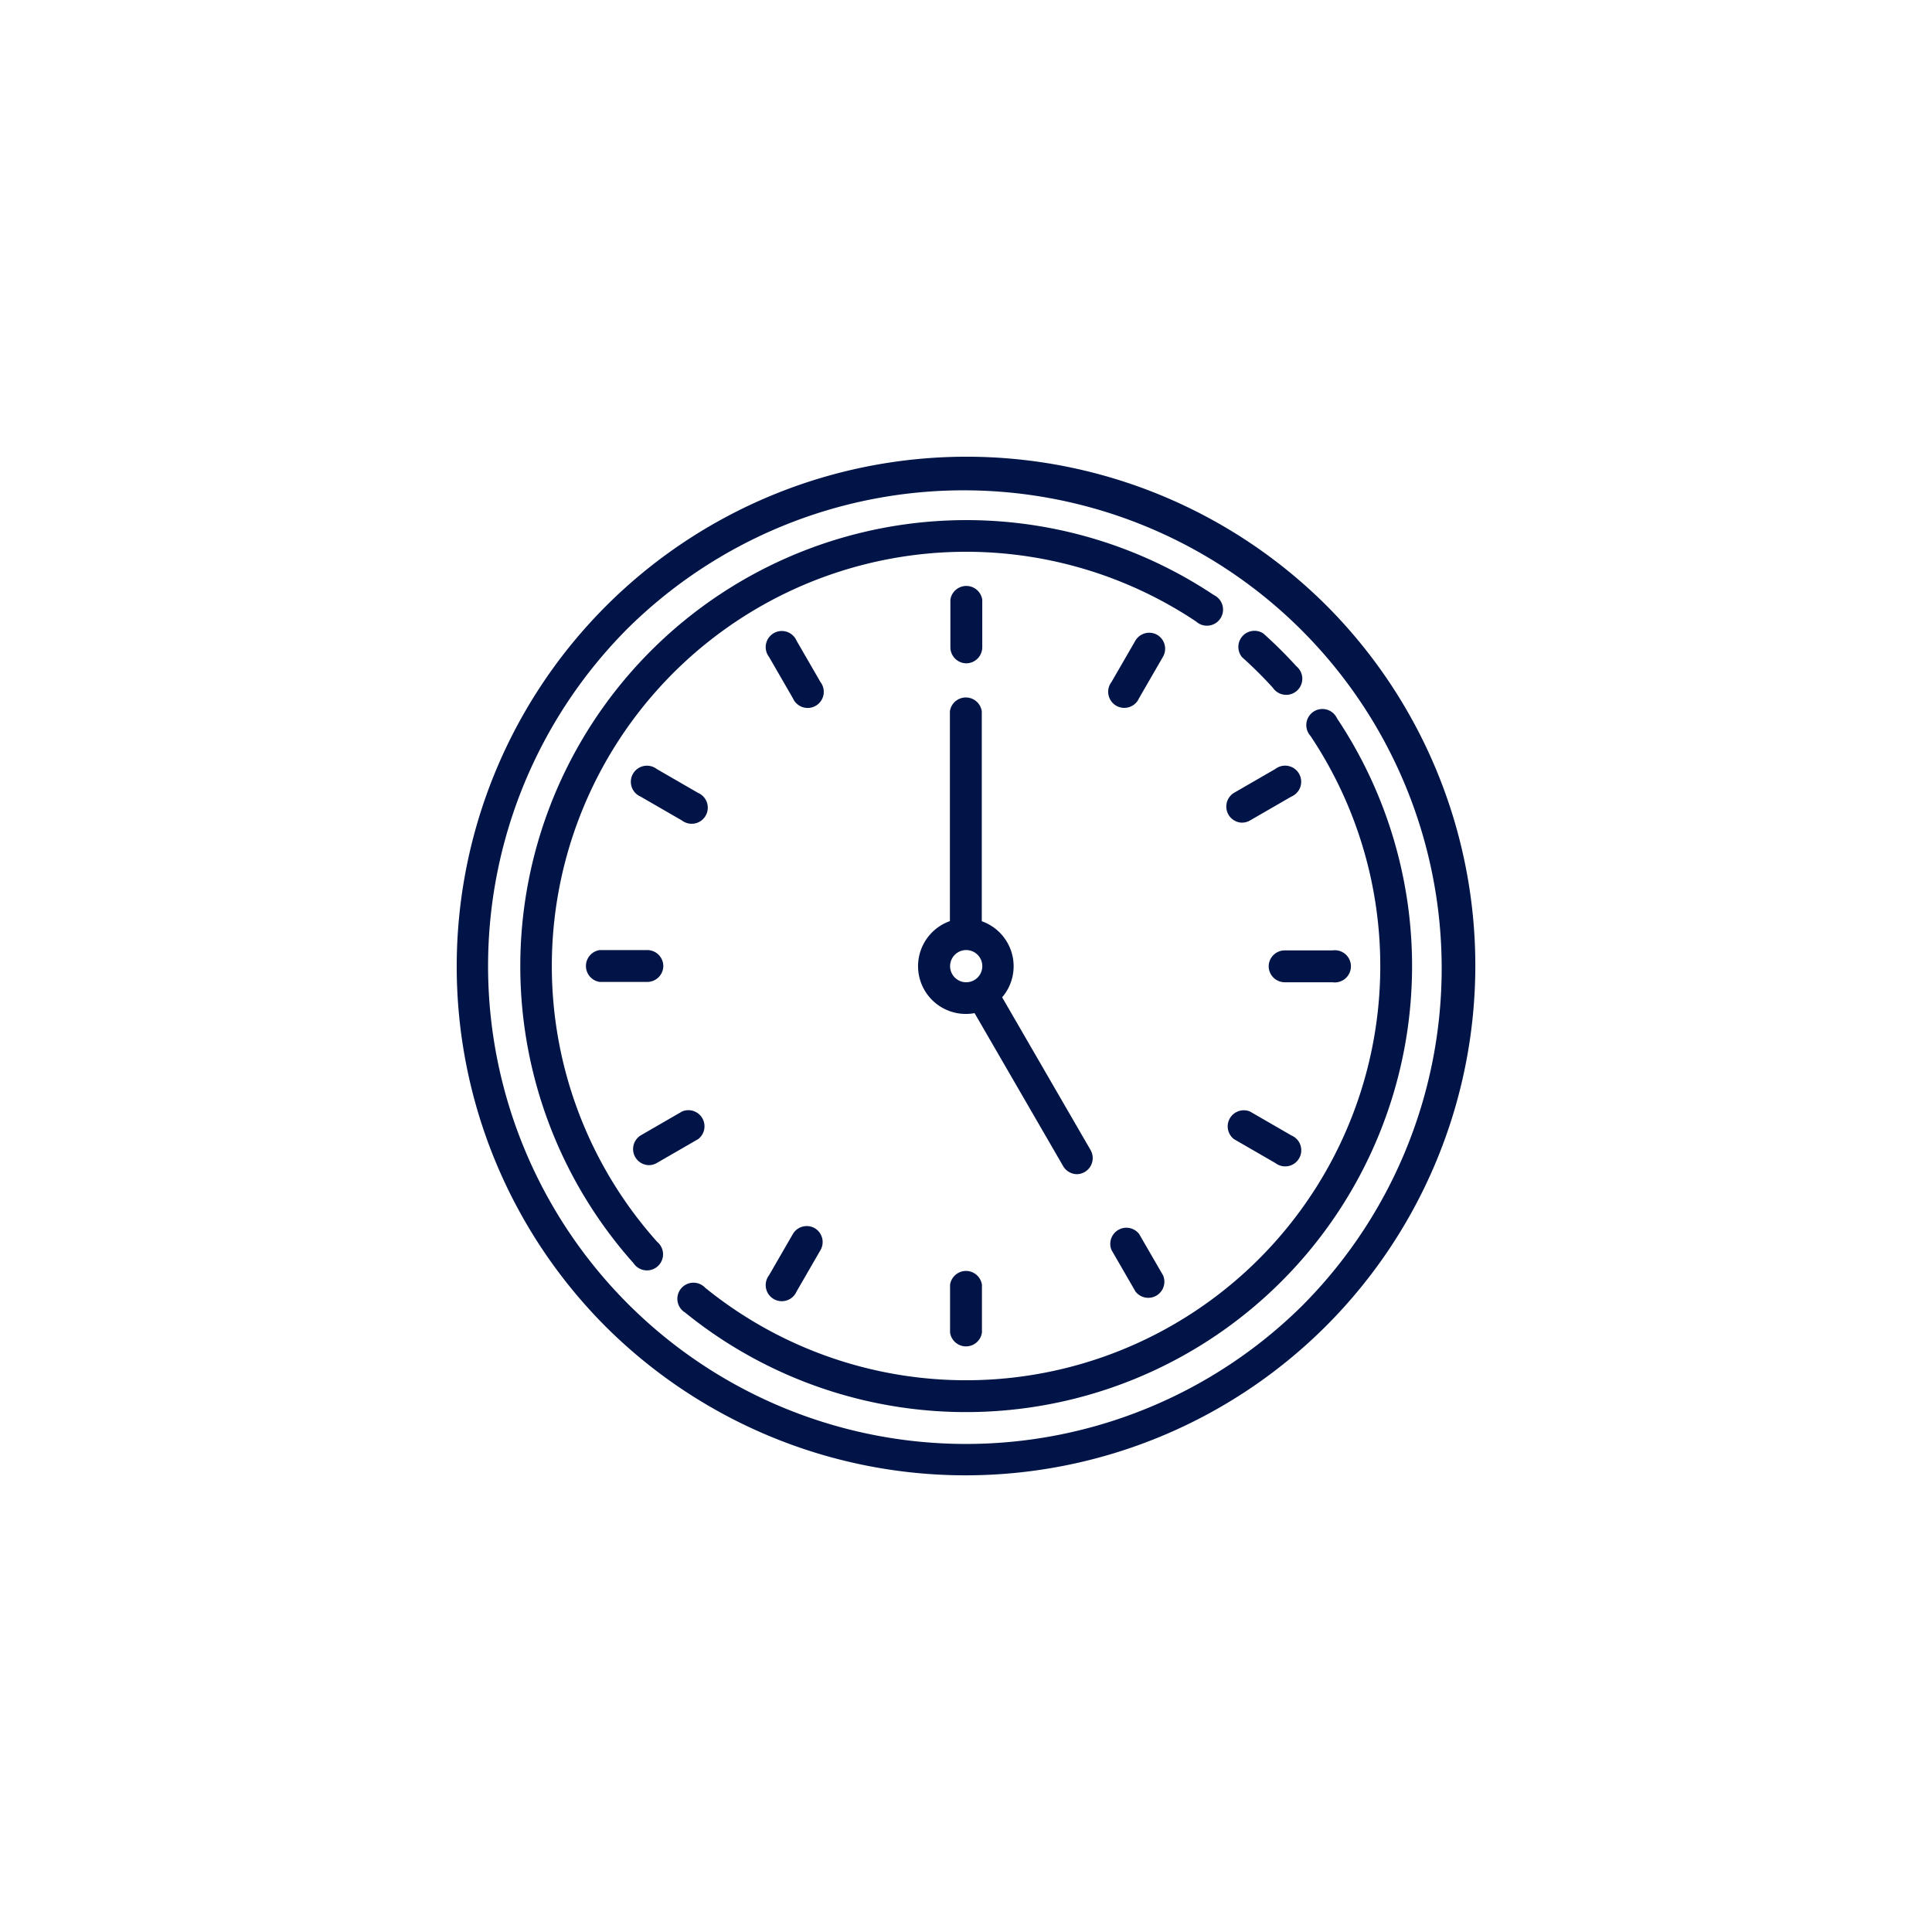
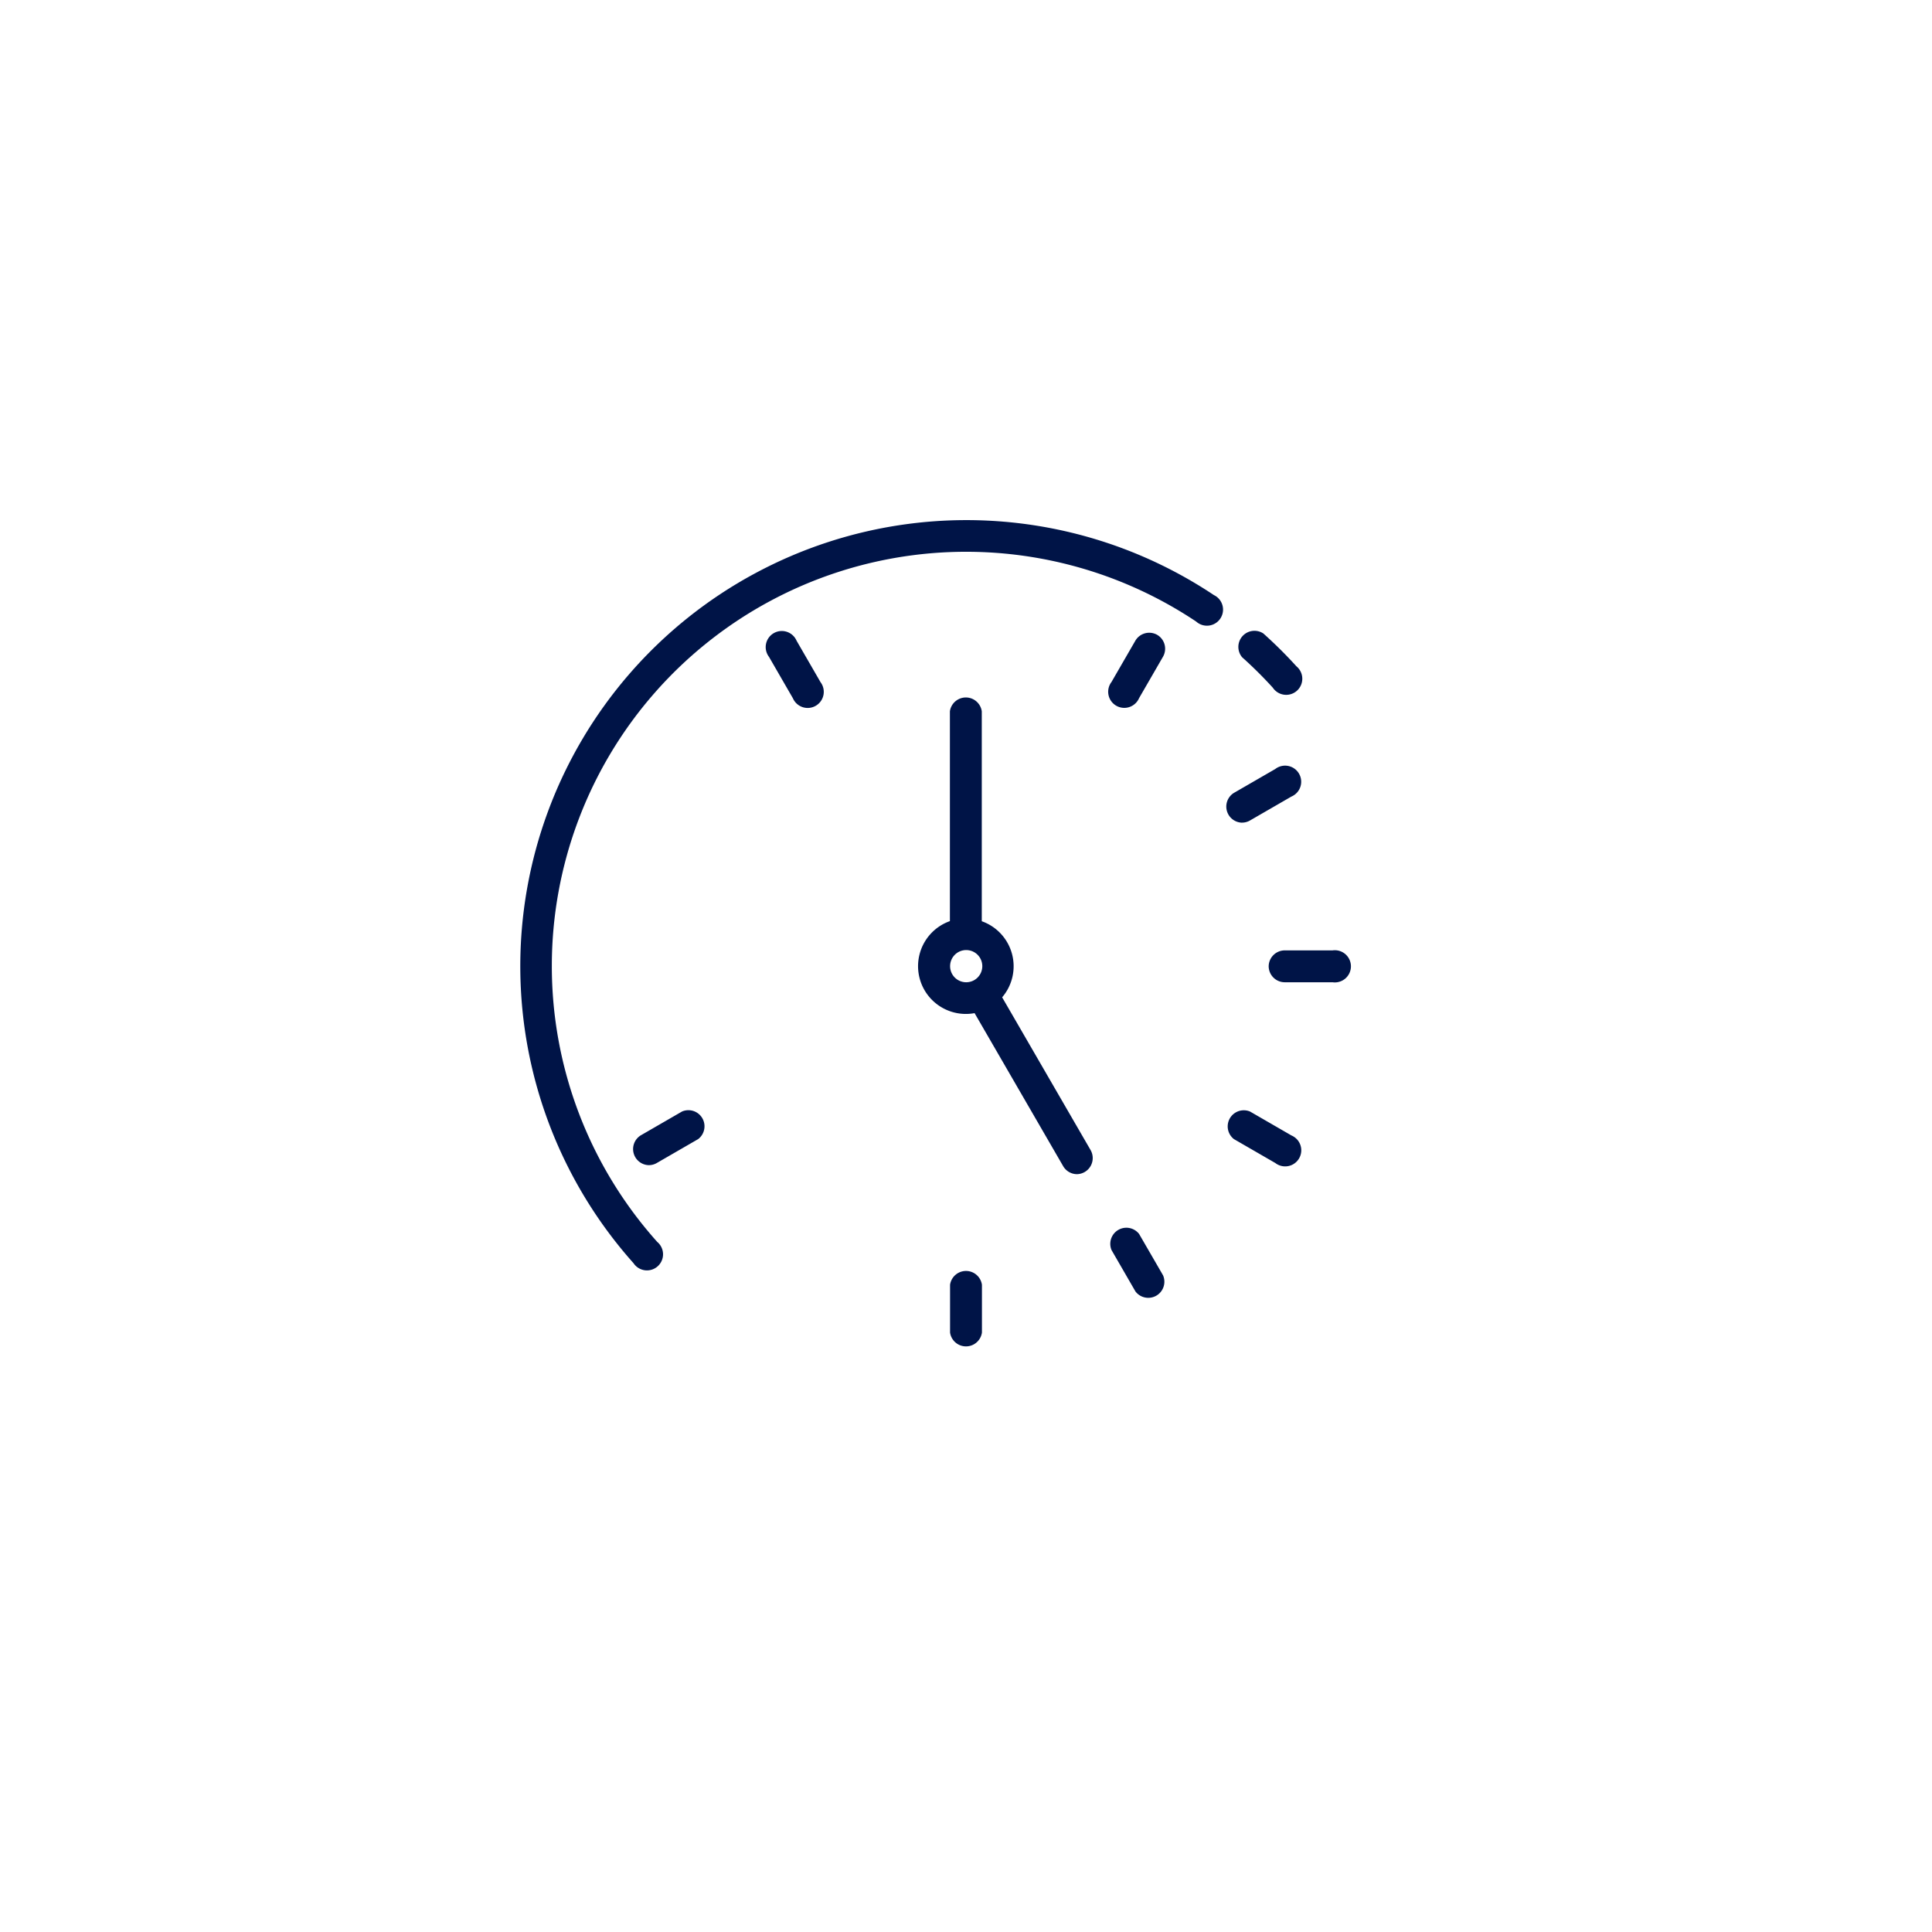
<svg xmlns="http://www.w3.org/2000/svg" width="48" height="48" viewBox="0 0 48 48">
  <g id="Grupo_25772" data-name="Grupo 25772" transform="translate(-936 -931)">
    <rect id="Rectángulo_4356" data-name="Rectángulo 4356" width="48" height="48" transform="translate(936 931)" fill="#fff" />
    <g id="clock" transform="translate(947.335 942.335)">
-       <path id="Trazado_13113" data-name="Trazado 13113" d="M21.621,3.71A12.665,12.665,0,0,0,3.71,21.621,12.665,12.665,0,0,0,21.621,3.71Zm-.56,17.352A11.874,11.874,0,0,1,4.269,4.269,11.874,11.874,0,0,1,21.061,21.061Z" transform="translate(0 0)" fill="#001447" />
      <path id="Trazado_13114" data-name="Trazado 13114" d="M32.792,43.082A10.292,10.292,0,0,1,48.8,34.524a.4.4,0,1,0,.44-.658,11.083,11.083,0,0,0-14.418,16.6.4.4,0,1,0,.59-.528A10.273,10.273,0,0,1,32.792,43.082Z" transform="translate(-30.417 -30.417)" fill="#001447" />
-       <path id="Trazado_13115" data-name="Trazado 13115" d="M128.33,128.172a.4.4,0,1,0-.658.44,10.291,10.291,0,0,1-15.037,13.712.4.4,0,1,0-.5.615,11.083,11.083,0,0,0,16.194-14.767Z" transform="translate(-106.449 -121.664)" fill="#001447" />
+       <path id="Trazado_13115" data-name="Trazado 13115" d="M128.33,128.172Z" transform="translate(-106.449 -121.664)" fill="#001447" />
      <path id="Trazado_13116" data-name="Trazado 13116" d="M392.125,87.684a10.389,10.389,0,0,1,.763.757.4.4,0,1,0,.586-.532,11.188,11.188,0,0,0-.821-.815.4.4,0,0,0-.528.59Z" transform="translate(-372.6 -82.69)" fill="#001447" />
-       <path id="Trazado_13117" data-name="Trazado 13117" d="M248.4,65.979a.4.4,0,0,0,.4-.4V64.4a.4.4,0,0,0-.792,0v1.187A.4.4,0,0,0,248.4,65.979Z" transform="translate(-235.731 -60.834)" fill="#001447" />
      <path id="Trazado_13118" data-name="Trazado 13118" d="M248,408.4v1.187a.4.4,0,0,0,.792,0V408.4a.4.4,0,0,0-.792,0Z" transform="translate(-235.731 -387.815)" fill="#001447" />
-       <path id="Trazado_13119" data-name="Trazado 13119" d="M65.979,248.4a.4.4,0,0,0-.4-.4H64.4a.4.4,0,0,0,0,.792h1.187A.4.4,0,0,0,65.979,248.4Z" transform="translate(-60.834 -235.731)" fill="#001447" />
      <path id="Trazado_13120" data-name="Trazado 13120" d="M408,248.4a.4.4,0,0,0,.4.4h1.187a.4.4,0,1,0,0-.792H408.4A.4.4,0,0,0,408,248.4Z" transform="translate(-387.815 -235.731)" fill="#001447" />
      <path id="Trazado_13121" data-name="Trazado 13121" d="M157.331,89.876l-.594-1.028a.4.4,0,1,0-.686.4l.594,1.028a.4.4,0,1,0,.686-.4Z" transform="translate(-148.281 -84.264)" fill="#001447" />
      <path id="Trazado_13122" data-name="Trazado 13122" d="M328.738,386.762a.4.4,0,0,0-.685.4l.594,1.028a.4.4,0,0,0,.686-.4Z" transform="translate(-311.772 -367.439)" fill="#001447" />
      <path id="Trazado_13123" data-name="Trazado 13123" d="M89.047,329.385a.394.394,0,0,0,.2-.053l1.028-.594a.4.4,0,0,0-.4-.686l-1.028.594a.4.4,0,0,0,.2.739Z" transform="translate(-84.265 -311.772)" fill="#001447" />
      <path id="Trazado_13124" data-name="Trazado 13124" d="M386.959,157.385a.394.394,0,0,0,.2-.053l1.028-.594a.4.4,0,1,0-.4-.685l-1.028.594a.4.4,0,0,0,.2.739Z" transform="translate(-367.439 -148.282)" fill="#001447" />
      <path id="Trazado_13125" data-name="Trazado 13125" d="M329.186,88.7a.4.4,0,0,0-.541.145l-.594,1.028a.4.4,0,1,0,.686.4l.594-1.028A.4.4,0,0,0,329.186,88.7Z" transform="translate(-311.772 -84.263)" fill="#001447" />
-       <path id="Trazado_13126" data-name="Trazado 13126" d="M157.186,386.616a.4.4,0,0,0-.541.145l-.594,1.028a.4.4,0,1,0,.686.4l.594-1.028A.4.4,0,0,0,157.186,386.616Z" transform="translate(-148.281 -367.438)" fill="#001447" />
      <path id="Trazado_13127" data-name="Trazado 13127" d="M386.761,328.737l1.028.594a.4.4,0,1,0,.4-.685l-1.028-.594a.4.4,0,0,0-.4.685Z" transform="translate(-367.439 -311.771)" fill="#001447" />
-       <path id="Trazado_13128" data-name="Trazado 13128" d="M90.272,156.645l-1.028-.594a.4.4,0,1,0-.4.686l1.028.594a.4.4,0,1,0,.4-.686Z" transform="translate(-84.264 -148.281)" fill="#001447" />
      <path id="Trazado_13129" data-name="Trazado 13129" d="M235.943,131.9a.4.4,0,0,0,.342-.594l-2.2-3.8a1.186,1.186,0,0,0-.506-1.89V120.4a.4.4,0,0,0-.792,0v5.213a1.187,1.187,0,0,0,.613,2.286l2.2,3.8A.4.4,0,0,0,235.943,131.9Zm-3.151-5.168a.4.4,0,1,1,.4.4A.4.4,0,0,1,232.792,126.728Z" transform="translate(-220.522 -114.063)" fill="#001447" />
    </g>
  </g>
</svg>